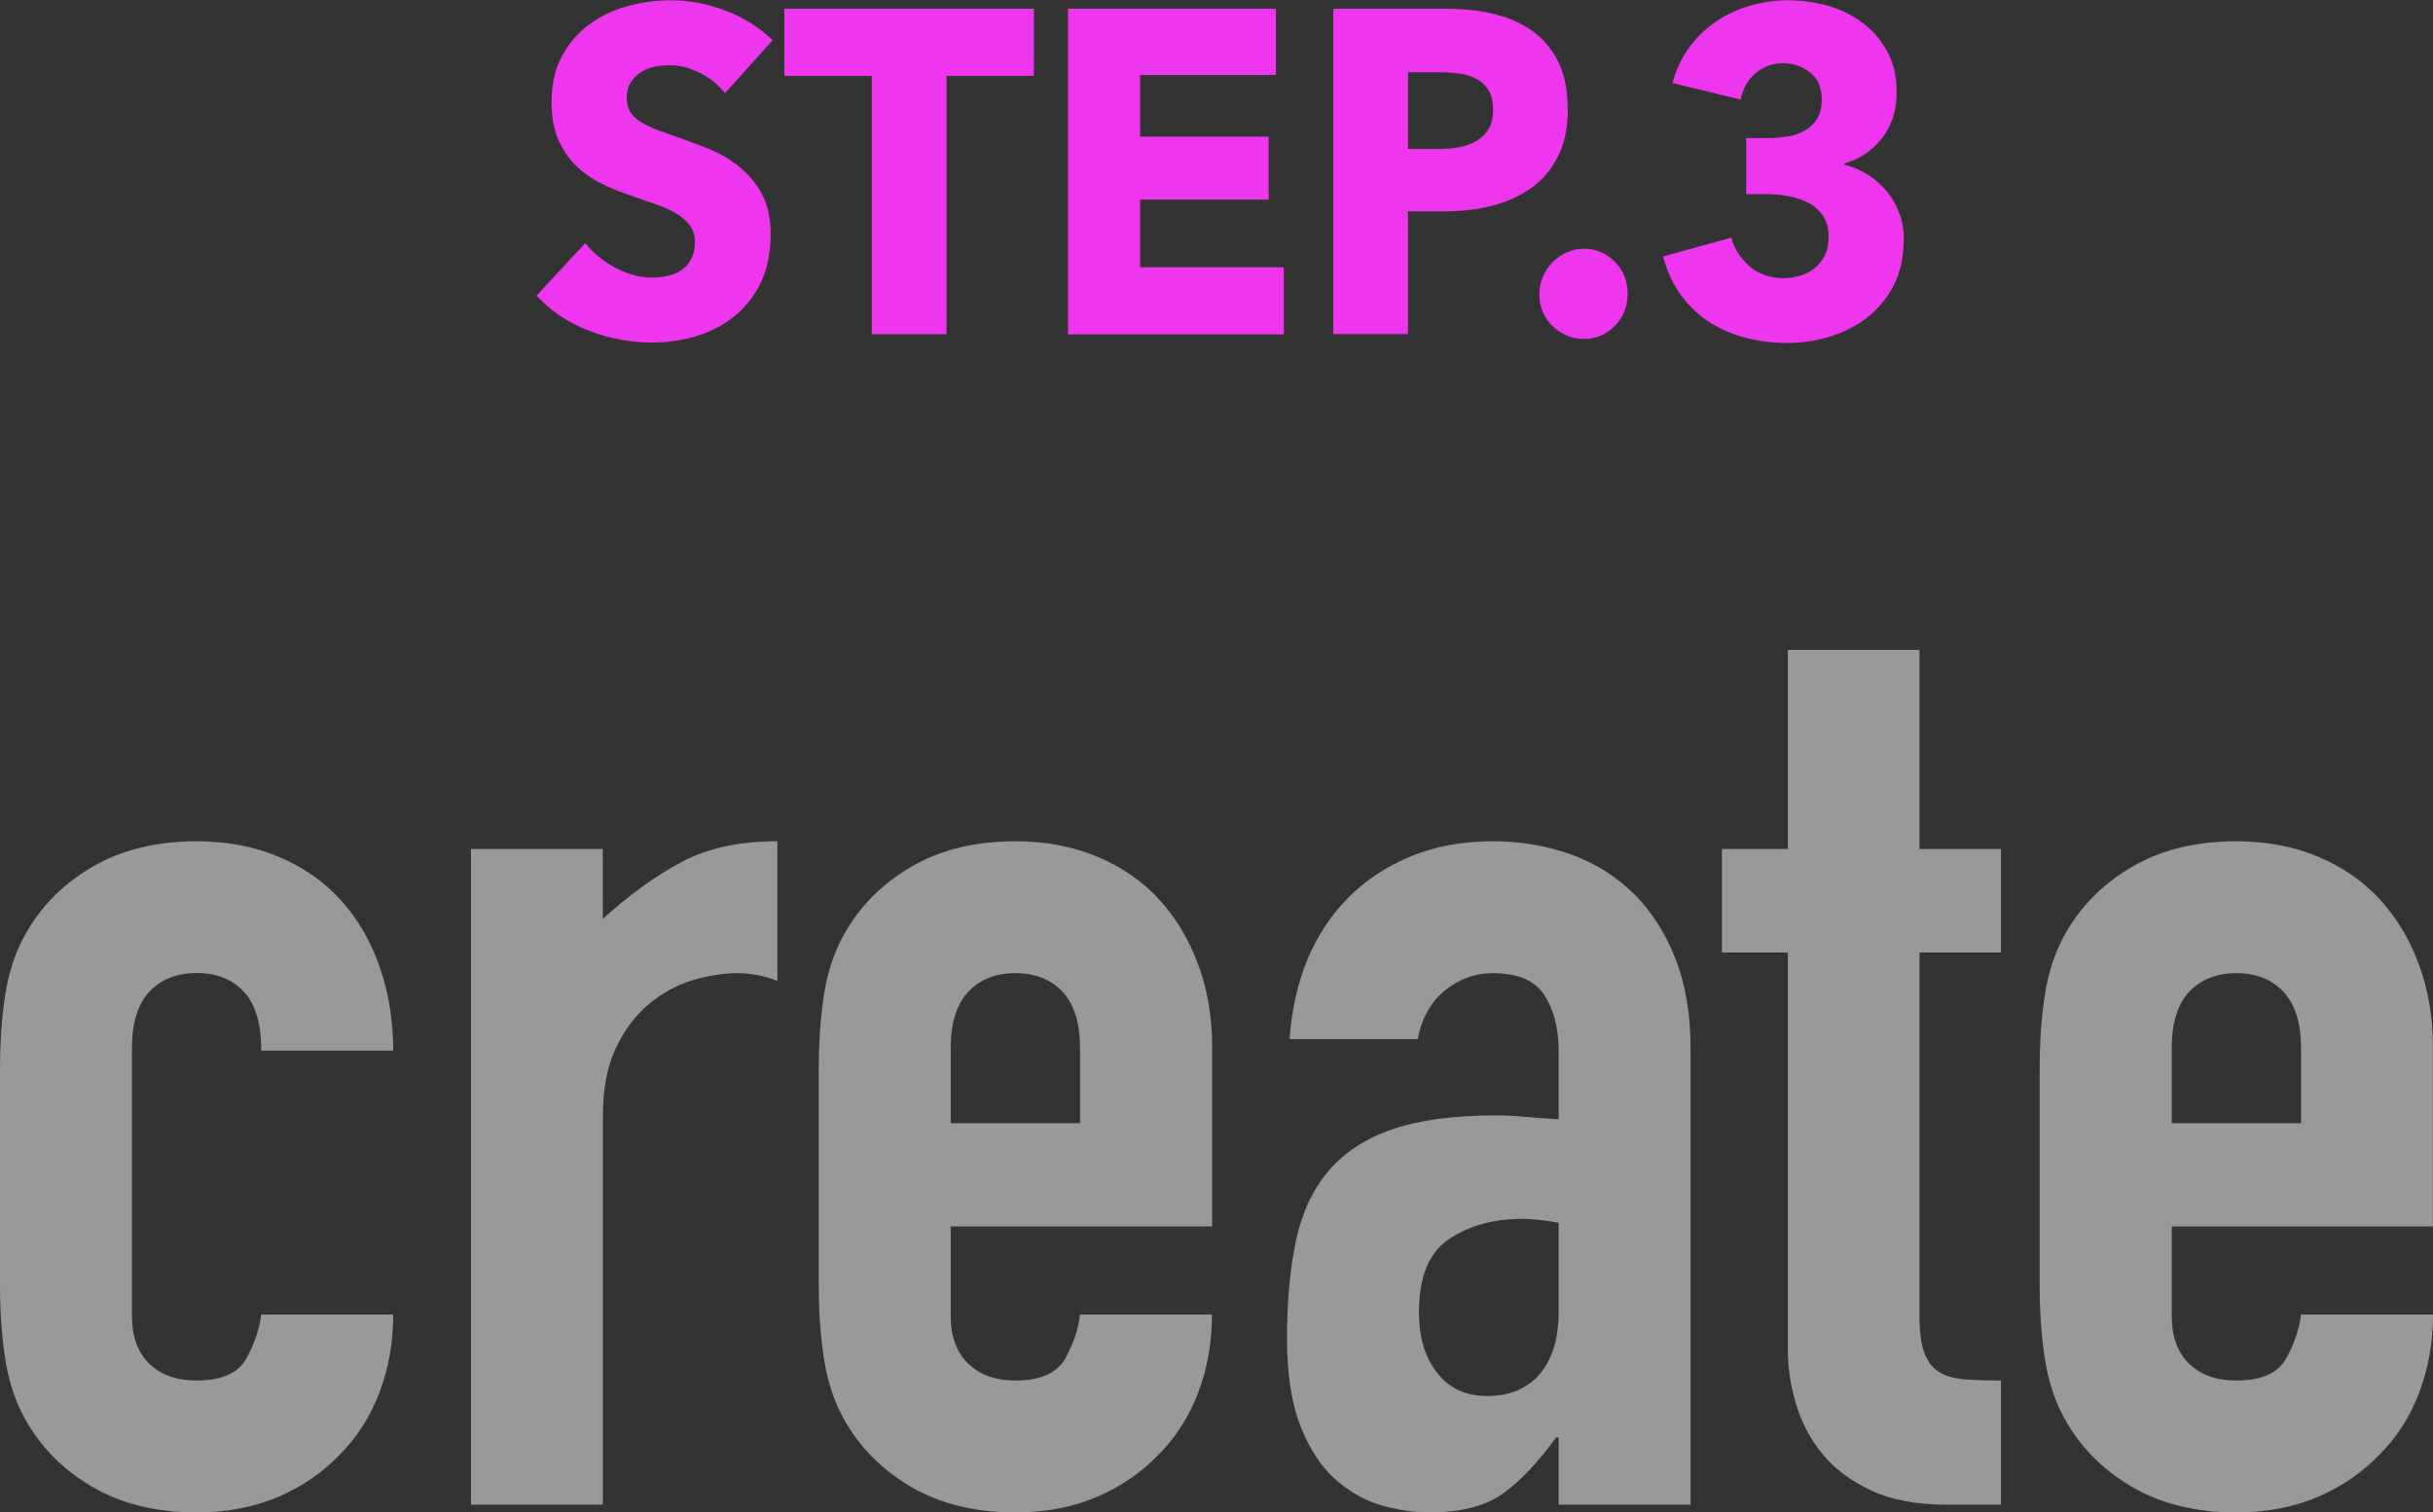
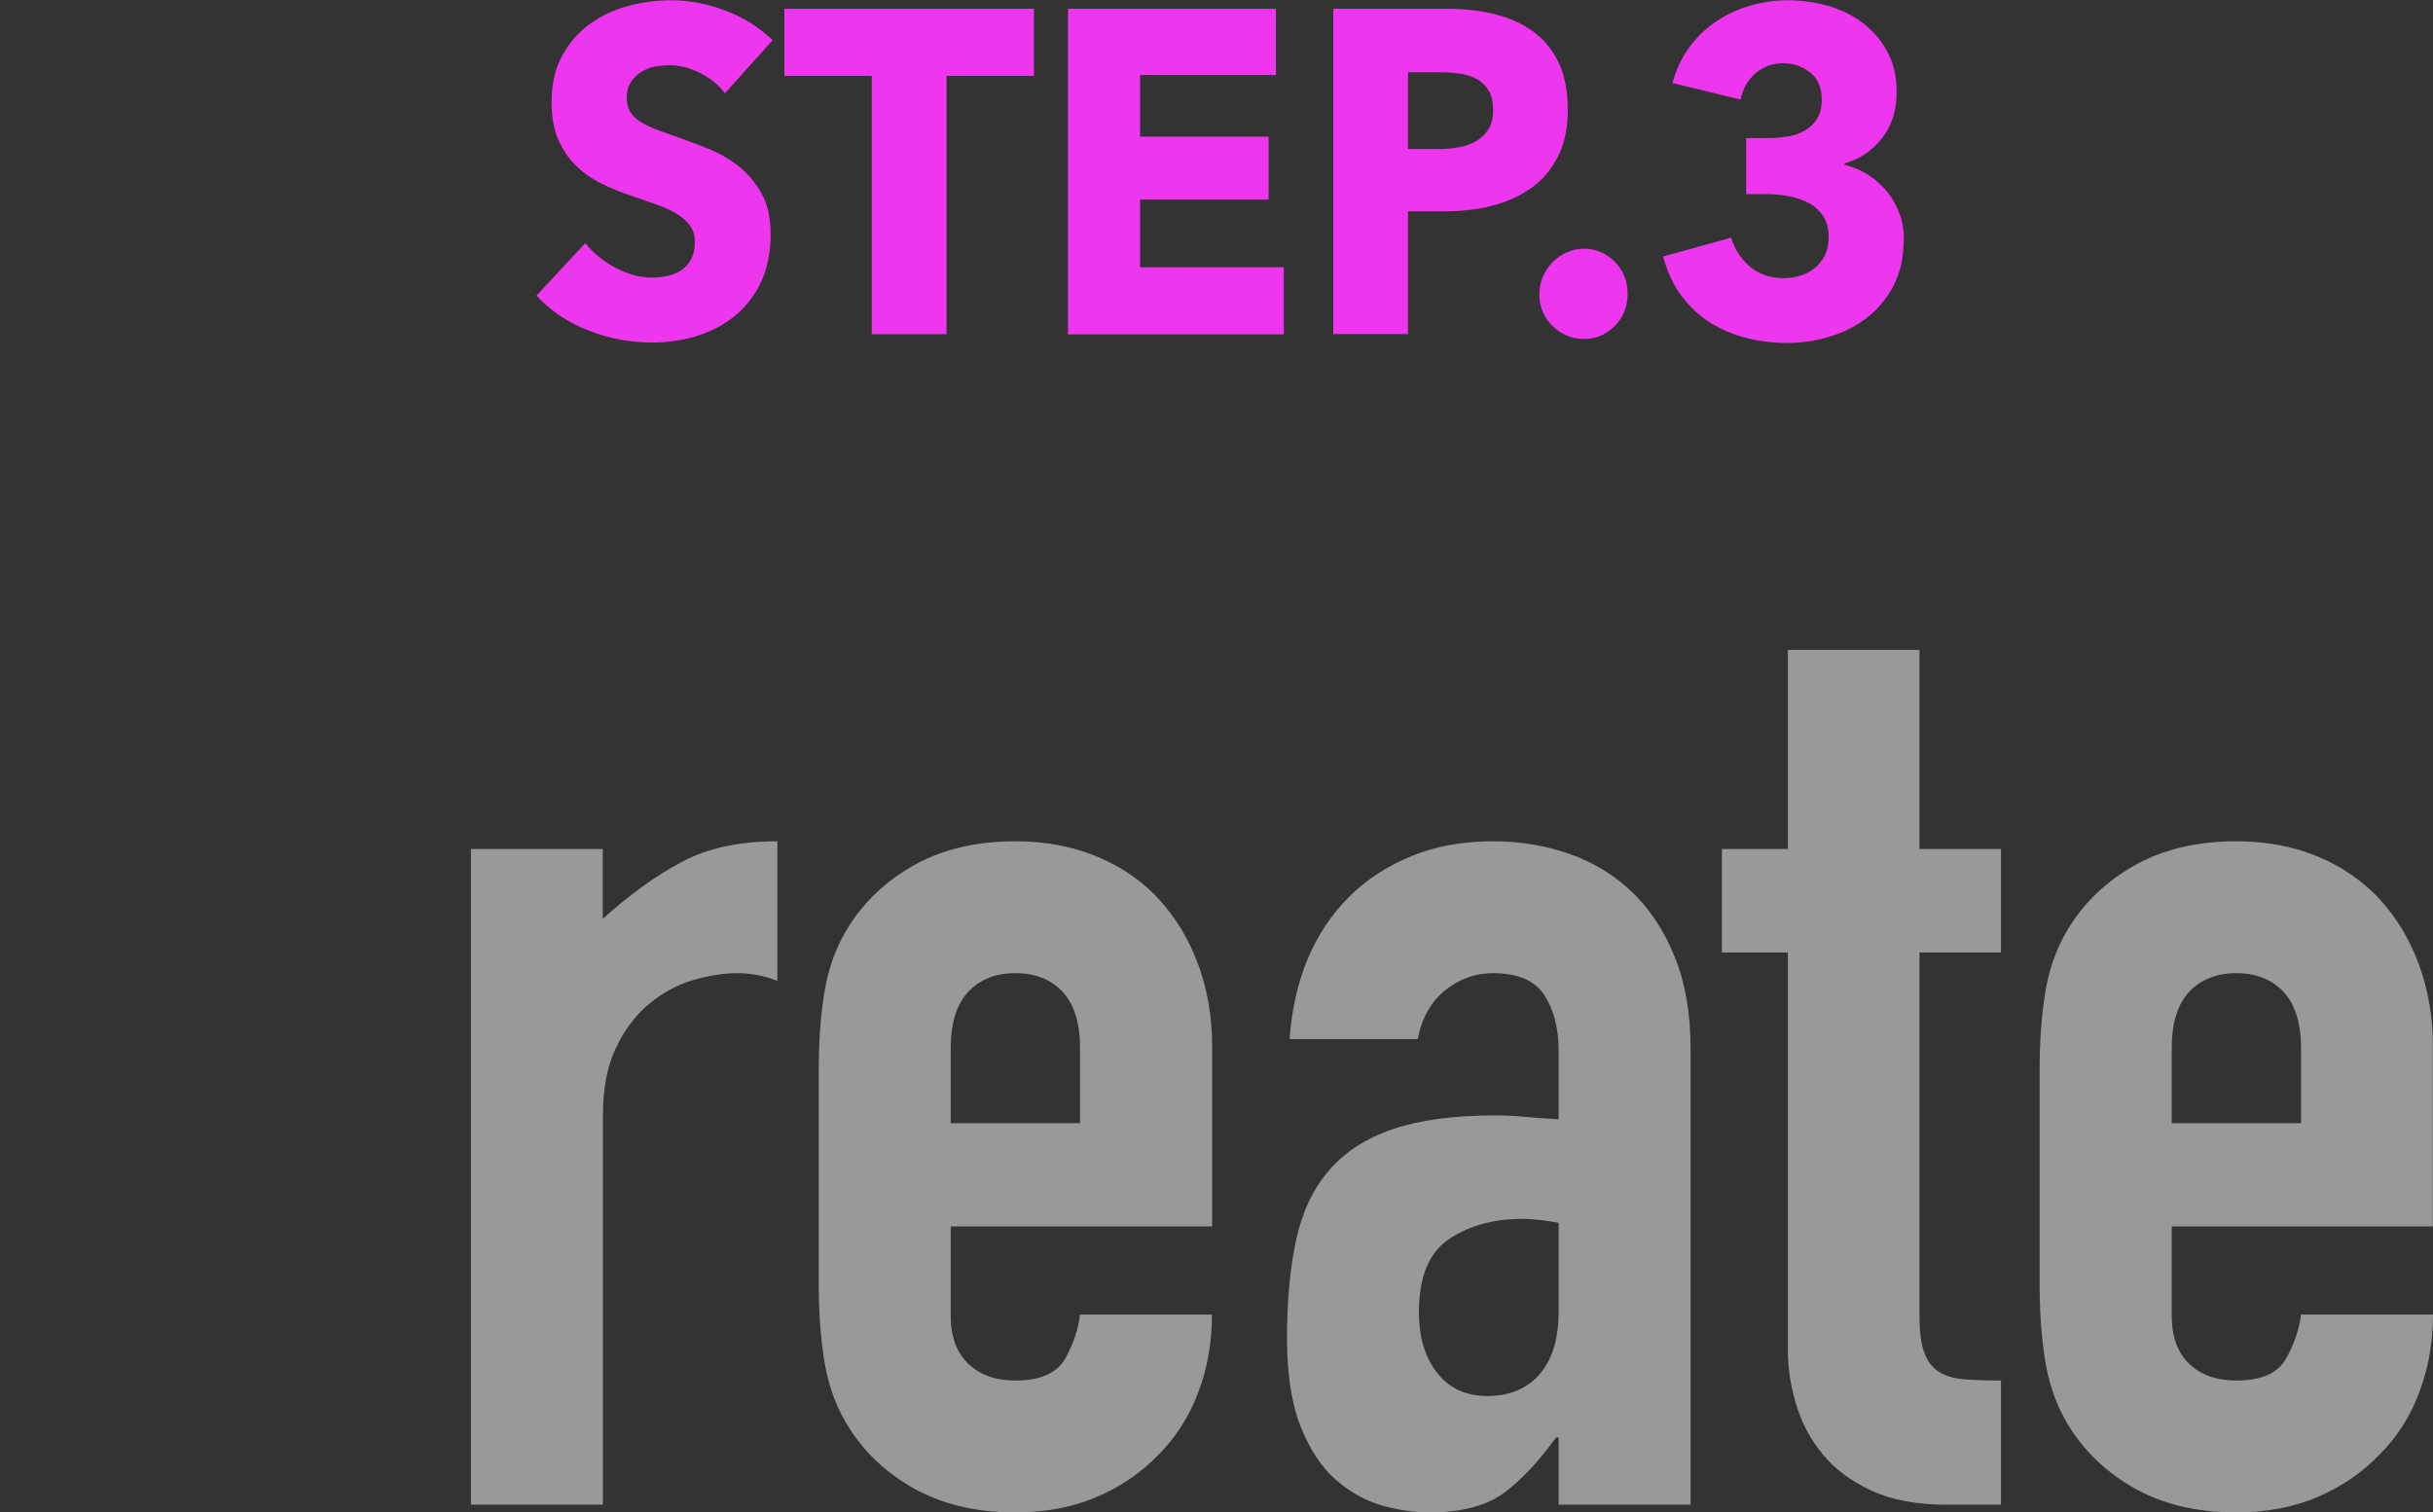
<svg xmlns="http://www.w3.org/2000/svg" id="_レイヤー_2" width="169.29" height="105.26" viewBox="0 0 169.29 105.26">
  <rect x="0" y="0" width="169.29" height="105.26" fill="#333333" stroke="none" />
  <defs>
    <style>.cls-1{fill:#fff;}.cls-2{fill:#ef36ef;}.cls-3{opacity:.5;}</style>
  </defs>
  <g id="_レイヤ_1">
    <g class="cls-3">
-       <path class="cls-1" d="M9.18,91.58c0,1.44.4,2.55,1.21,3.33.81.78,1.9,1.17,3.29,1.17,1.74,0,2.89-.51,3.46-1.53.57-1.02.91-2.04,1.04-3.06h9.18c0,1.92-.31,3.72-.95,5.4-.63,1.68-1.55,3.12-2.74,4.32-1.2,1.26-2.64,2.25-4.32,2.97-1.68.72-3.57,1.08-5.67,1.08-2.82,0-5.25-.6-7.29-1.8-2.04-1.2-3.6-2.79-4.68-4.77-.66-1.2-1.11-2.58-1.35-4.14-.24-1.56-.36-3.27-.36-5.13v-15.03c0-1.86.12-3.57.36-5.13.24-1.56.69-2.94,1.35-4.14,1.08-1.98,2.64-3.57,4.68-4.77,2.04-1.2,4.47-1.8,7.29-1.8,2.1,0,4,.36,5.71,1.08,1.71.72,3.15,1.72,4.32,3.01,1.17,1.29,2.07,2.84,2.7,4.63.63,1.8.95,3.75.95,5.85h-9.18c0-1.86-.4-3.22-1.21-4.1-.81-.87-1.91-1.3-3.29-1.3s-2.48.44-3.29,1.3c-.81.87-1.21,2.18-1.21,3.92v18.63Z" />
      <path class="cls-1" d="M32.76,59.09h9.18v4.86c1.86-1.68,3.69-3,5.49-3.96,1.8-.96,4.02-1.44,6.66-1.44v9.72c-.9-.36-1.83-.54-2.79-.54s-2,.17-3.1.49c-1.11.33-2.13.89-3.06,1.67-.93.78-1.7,1.8-2.29,3.06-.6,1.26-.9,2.82-.9,4.68v27.09h-9.18v-45.63Z" />
      <path class="cls-1" d="M66.15,85.37v6.21c0,1.44.41,2.55,1.22,3.33.81.78,1.9,1.17,3.28,1.17,1.74,0,2.89-.51,3.47-1.53.57-1.02.91-2.04,1.03-3.06h9.18c0,1.92-.31,3.72-.95,5.4-.63,1.68-1.55,3.12-2.74,4.32-1.2,1.26-2.64,2.25-4.32,2.97-1.68.72-3.57,1.08-5.67,1.08-2.82,0-5.25-.6-7.29-1.8-2.04-1.2-3.6-2.79-4.68-4.77-.66-1.2-1.11-2.58-1.35-4.14-.24-1.56-.36-3.27-.36-5.13v-15.03c0-1.86.12-3.57.36-5.13.24-1.56.69-2.94,1.35-4.14,1.08-1.98,2.64-3.57,4.68-4.77,2.04-1.2,4.47-1.8,7.29-1.8,2.1,0,4,.36,5.72,1.08,1.71.72,3.15,1.72,4.32,3.01,1.17,1.29,2.07,2.81,2.7,4.54.63,1.74.95,3.6.95,5.58v12.6h-18.18ZM66.15,78.17h9v-5.22c0-1.74-.4-3.04-1.21-3.92-.81-.87-1.91-1.3-3.29-1.3s-2.48.44-3.28,1.3c-.81.87-1.22,2.18-1.22,3.92v5.22Z" />
      <path class="cls-1" d="M108.45,100.04h-.18c-1.2,1.68-2.42,2.97-3.64,3.87-1.23.9-2.96,1.35-5.17,1.35-1.08,0-2.19-.17-3.33-.49-1.14-.33-2.21-.93-3.2-1.8-.99-.87-1.8-2.1-2.43-3.69-.63-1.59-.95-3.64-.95-6.17s.21-4.84.63-6.79c.42-1.95,1.18-3.57,2.29-4.86,1.11-1.29,2.59-2.25,4.46-2.88,1.86-.63,4.23-.95,7.11-.95.66,0,1.32.03,1.98.09.66.06,1.47.12,2.43.18v-4.77c0-1.56-.33-2.85-.99-3.87-.66-1.02-1.86-1.53-3.6-1.53-1.2,0-2.29.39-3.28,1.17-.99.78-1.64,1.92-1.94,3.42h-8.91c.3-4.14,1.68-7.44,4.14-9.9,1.2-1.2,2.64-2.14,4.32-2.83,1.68-.69,3.57-1.04,5.67-1.04,1.92,0,3.72.3,5.4.9,1.68.6,3.13,1.5,4.37,2.7,1.23,1.2,2.2,2.7,2.92,4.5.72,1.8,1.08,3.9,1.08,6.3v31.77h-9.18v-4.68ZM108.45,85.1c-1.02-.18-1.86-.27-2.52-.27-1.98,0-3.68.46-5.08,1.39-1.41.93-2.12,2.63-2.12,5.09,0,1.74.42,3.15,1.26,4.23.84,1.08,2.01,1.62,3.51,1.62s2.77-.51,3.64-1.53c.87-1.02,1.31-2.46,1.31-4.32v-6.21Z" />
      <path class="cls-1" d="M124.38,45.23h9.18v13.86h5.67v7.2h-5.67v25.29c0,1.08.1,1.92.32,2.52.21.6.54,1.05.99,1.35.45.3,1.04.48,1.75.54.72.06,1.59.09,2.61.09v8.64h-3.78c-2.1,0-3.86-.33-5.26-.99-1.41-.66-2.54-1.5-3.37-2.52-.84-1.02-1.45-2.17-1.84-3.46-.39-1.29-.58-2.54-.58-3.74v-27.72h-4.59v-7.2h4.59v-13.86Z" />
      <path class="cls-1" d="M151.11,85.37v6.21c0,1.44.4,2.55,1.21,3.33.81.78,1.9,1.17,3.29,1.17,1.74,0,2.89-.51,3.46-1.53.57-1.02.91-2.04,1.04-3.06h9.18c0,1.92-.32,3.72-.95,5.4s-1.54,3.12-2.75,4.32c-1.2,1.26-2.64,2.25-4.32,2.97-1.68.72-3.57,1.08-5.67,1.08-2.82,0-5.25-.6-7.29-1.8-2.04-1.2-3.6-2.79-4.68-4.77-.66-1.2-1.11-2.58-1.35-4.14-.24-1.56-.36-3.27-.36-5.13v-15.03c0-1.86.12-3.57.36-5.13.24-1.56.69-2.94,1.35-4.14,1.08-1.98,2.64-3.57,4.68-4.77,2.04-1.2,4.47-1.8,7.29-1.8,2.1,0,4,.36,5.71,1.08,1.71.72,3.15,1.72,4.32,3.01,1.17,1.29,2.07,2.81,2.7,4.54.63,1.74.95,3.6.95,5.58v12.6h-18.18ZM151.11,78.17h9v-5.22c0-1.74-.41-3.04-1.22-3.92-.81-.87-1.91-1.3-3.28-1.3s-2.48.44-3.29,1.3c-.81.87-1.21,2.18-1.21,3.92v5.22Z" />
    </g>
    <path class="cls-2" d="M50.45,6.5c-.45-.6-1.03-1.07-1.75-1.43-.72-.35-1.41-.53-2.08-.53-.34,0-.69.03-1.05.1-.35.06-.67.19-.96.37-.28.18-.52.42-.71.7-.19.29-.29.66-.29,1.1,0,.38.08.7.23.96.15.26.37.48.67.67.29.19.64.37,1.05.53.41.16.86.33,1.37.5.73.26,1.49.54,2.28.85.79.31,1.51.72,2.16,1.23.65.51,1.19,1.15,1.61,1.9.43.76.64,1.7.64,2.83,0,1.3-.23,2.43-.68,3.38-.46.95-1.07,1.73-1.84,2.35-.77.62-1.65,1.08-2.64,1.38-.99.3-2.02.45-3.07.45-1.54,0-3.03-.28-4.47-.85-1.44-.56-2.63-1.37-3.59-2.42l3.4-3.65c.53.68,1.22,1.25,2.08,1.71.86.46,1.72.69,2.57.69.38,0,.76-.04,1.12-.13.36-.09.68-.22.96-.42.27-.19.49-.45.65-.77.16-.32.24-.71.24-1.15s-.1-.79-.3-1.09c-.2-.3-.49-.57-.87-.82-.38-.24-.84-.47-1.4-.67-.56-.2-1.19-.42-1.9-.66-.69-.23-1.36-.51-2.02-.83-.66-.32-1.25-.73-1.76-1.23-.52-.5-.93-1.11-1.25-1.82-.31-.71-.47-1.58-.47-2.61,0-1.26.24-2.34.73-3.23.49-.89,1.12-1.63,1.92-2.21.79-.58,1.68-1,2.67-1.26.99-.27,2-.4,3.01-.4,1.22,0,2.46.23,3.72.7,1.27.47,2.38,1.16,3.33,2.08l-3.31,3.68Z" />
    <path class="cls-2" d="M65.86,5.28v17.98h-5.2V5.28h-6.08V.61h17.36v4.67h-6.08Z" />
    <path class="cls-2" d="M74.31,23.26V.61h14.47v4.61h-9.45v4.29h8.94v4.38h-8.94v4.71h10v4.67h-15.02Z" />
    <path class="cls-2" d="M109.09,7.58c0,1.32-.23,2.44-.7,3.34-.47.91-1.09,1.64-1.88,2.19-.79.55-1.7.96-2.74,1.22-1.03.26-2.11.38-3.22.38h-2.58v8.54h-5.2V.61h7.9c1.18,0,2.28.12,3.3.37,1.02.25,1.91.64,2.67,1.19.76.54,1.36,1.26,1.79,2.14.44.89.65,1.98.65,3.28ZM103.89,7.62c0-.53-.1-.97-.3-1.31-.2-.34-.48-.61-.82-.8-.34-.19-.73-.32-1.17-.38-.44-.06-.89-.1-1.35-.1h-2.28v5.34h2.19c.49,0,.95-.04,1.4-.13.45-.08.85-.23,1.2-.45.35-.21.63-.5.84-.85.2-.35.3-.79.3-1.33Z" />
    <path class="cls-2" d="M113.25,20.45c0,.9-.3,1.64-.9,2.24-.6.6-1.31.9-2.14.9-.43,0-.83-.08-1.2-.24-.37-.16-.7-.38-.99-.66-.28-.28-.51-.6-.67-.98-.16-.37-.24-.78-.24-1.23,0-.43.08-.83.24-1.21.16-.38.38-.72.67-1.01.28-.29.61-.52.99-.69.37-.17.78-.26,1.2-.26.83,0,1.54.3,2.14.9.6.6.9,1.34.9,2.24Z" />
    <path class="cls-2" d="M132.46,16.68c0,1.24-.24,2.31-.71,3.21-.48.91-1.1,1.65-1.87,2.24-.77.59-1.64,1.02-2.6,1.31-.96.29-1.94.43-2.93.43s-1.92-.12-2.84-.35c-.92-.23-1.76-.59-2.52-1.07-.76-.48-1.42-1.1-1.99-1.86-.57-.76-.99-1.67-1.28-2.74l4.74-1.31c.2.75.62,1.4,1.25,1.97.63.56,1.43.85,2.4.85.36,0,.73-.05,1.11-.16.37-.11.71-.27,1-.5.29-.22.54-.52.73-.88.19-.36.29-.81.29-1.34,0-.58-.13-1.05-.38-1.44-.25-.38-.59-.69-1-.91-.42-.22-.89-.38-1.41-.48-.53-.1-1.05-.14-1.58-.14h-1.37v-3.9h1.49c.49,0,.95-.04,1.4-.11.45-.07.85-.21,1.2-.42.35-.21.64-.48.85-.82.21-.34.32-.79.32-1.35,0-.81-.27-1.44-.82-1.87-.55-.43-1.18-.64-1.88-.64s-1.36.23-1.9.69c-.54.46-.89,1.07-1.05,1.84l-4.74-1.15c.26-.96.66-1.8,1.19-2.51.53-.71,1.15-1.31,1.87-1.79s1.5-.84,2.36-1.09c.85-.24,1.72-.37,2.61-.37.95,0,1.88.13,2.78.38.9.26,1.71.65,2.42,1.19.71.53,1.28,1.2,1.72,2,.44.8.65,1.75.65,2.84,0,1.26-.34,2.32-1.02,3.19-.68.87-1.55,1.45-2.6,1.75v.1c.61.15,1.17.39,1.67.72.51.33.94.72,1.31,1.18.36.46.65.97.85,1.53.2.56.3,1.17.3,1.81Z" />
  </g>
</svg>